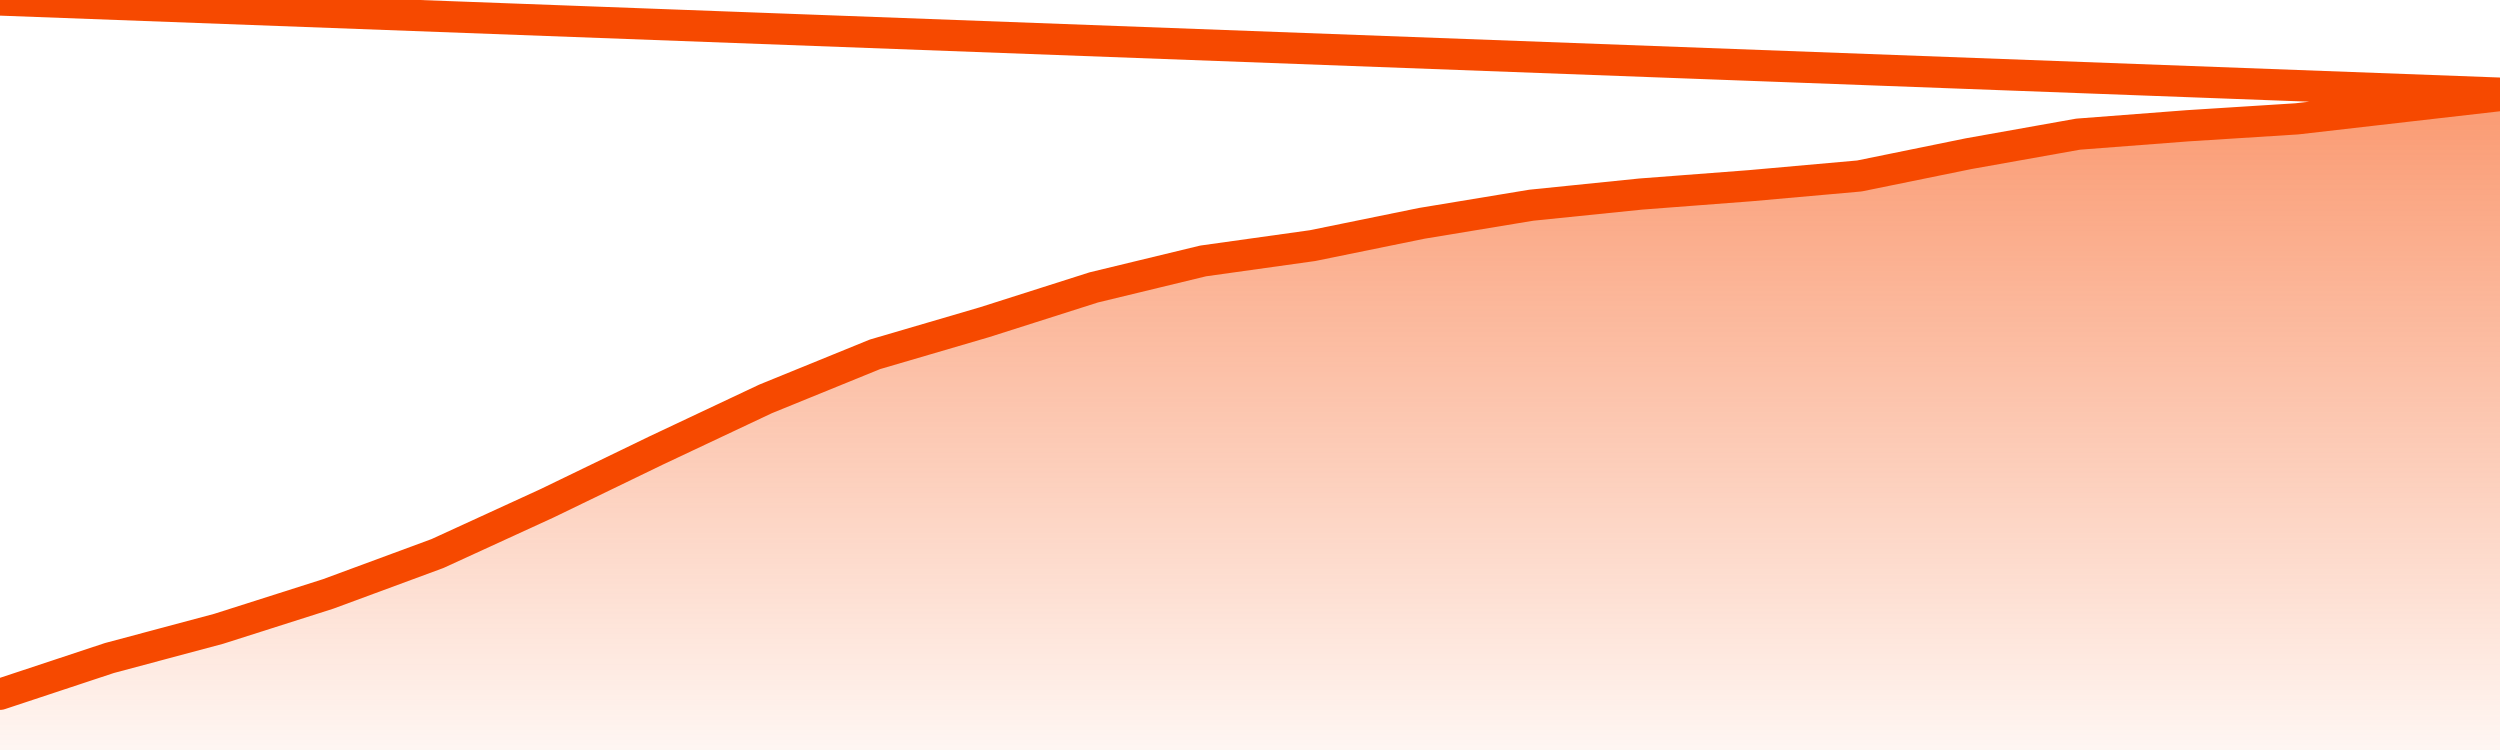
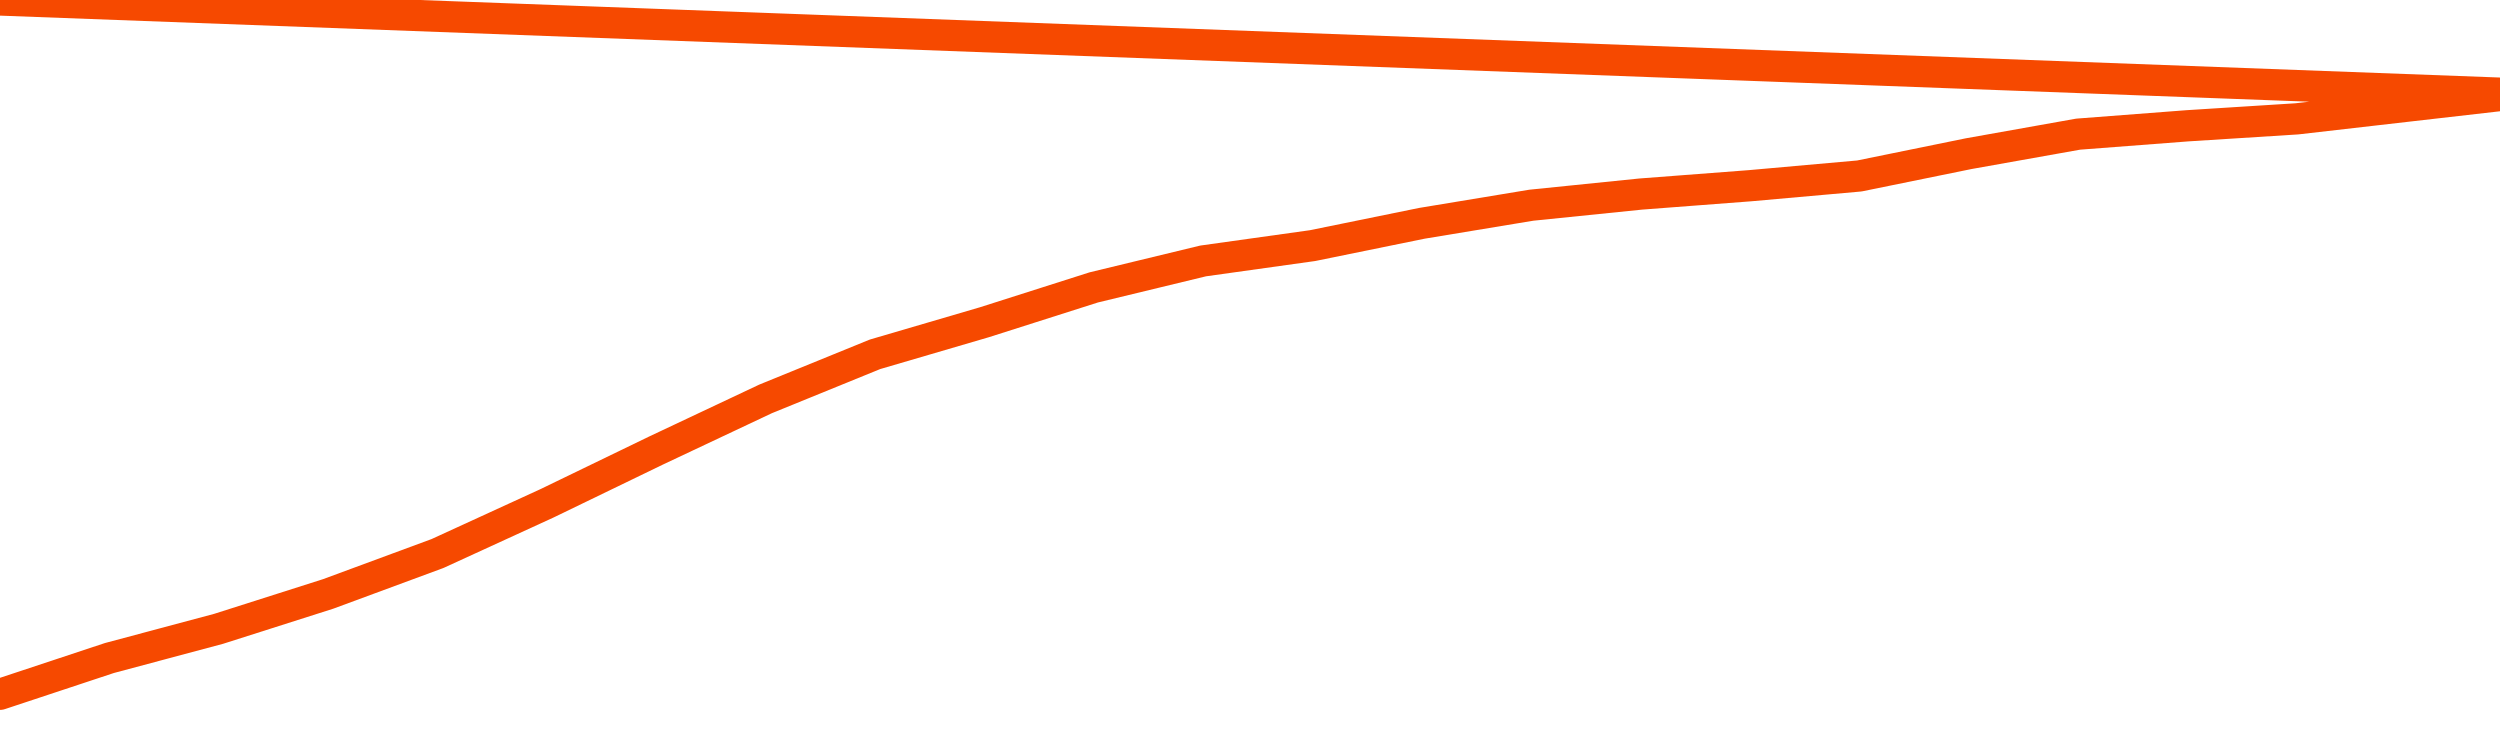
<svg xmlns="http://www.w3.org/2000/svg" version="1.1" width="80" height="24" viewBox="0 0 80 24">
  <defs>
    <linearGradient x1=".5" x2=".5" y2="1" id="gradient">
      <stop offset="0" stop-color="#F64900" />
      <stop offset="1" stop-color="#f64900" stop-opacity="0" />
    </linearGradient>
  </defs>
-   <path fill="url(#gradient)" fill-opacity="0.56" stroke="none" d="M 0,26 0.0,22.217 3.5,21.057 7.0,20.121 10.5,19.006 14.0,17.713 17.5,16.108 21.0,14.414 24.5,12.764 28.0,11.338 31.5,10.312 35.0,9.197 38.5,8.35 42.0,7.86 45.5,7.146 49.0,6.567 52.5,6.21 56.0,5.943 59.5,5.631 63.0,4.917 66.5,4.293 70.0,4.025 73.5,3.803 77.0,3.401 80.5,3.0 82,26 Z" />
  <path fill="none" stroke="#F64900" stroke-width="1" stroke-linejoin="round" stroke-linecap="round" d="M 0.0,22.217 3.5,21.057 7.0,20.121 10.5,19.006 14.0,17.713 17.5,16.108 21.0,14.414 24.5,12.764 28.0,11.338 31.5,10.312 35.0,9.197 38.5,8.35 42.0,7.86 45.5,7.146 49.0,6.567 52.5,6.21 56.0,5.943 59.5,5.631 63.0,4.917 66.5,4.293 70.0,4.025 73.5,3.803 77.0,3.401 80.5,3.0.join(' ') }" />
</svg>